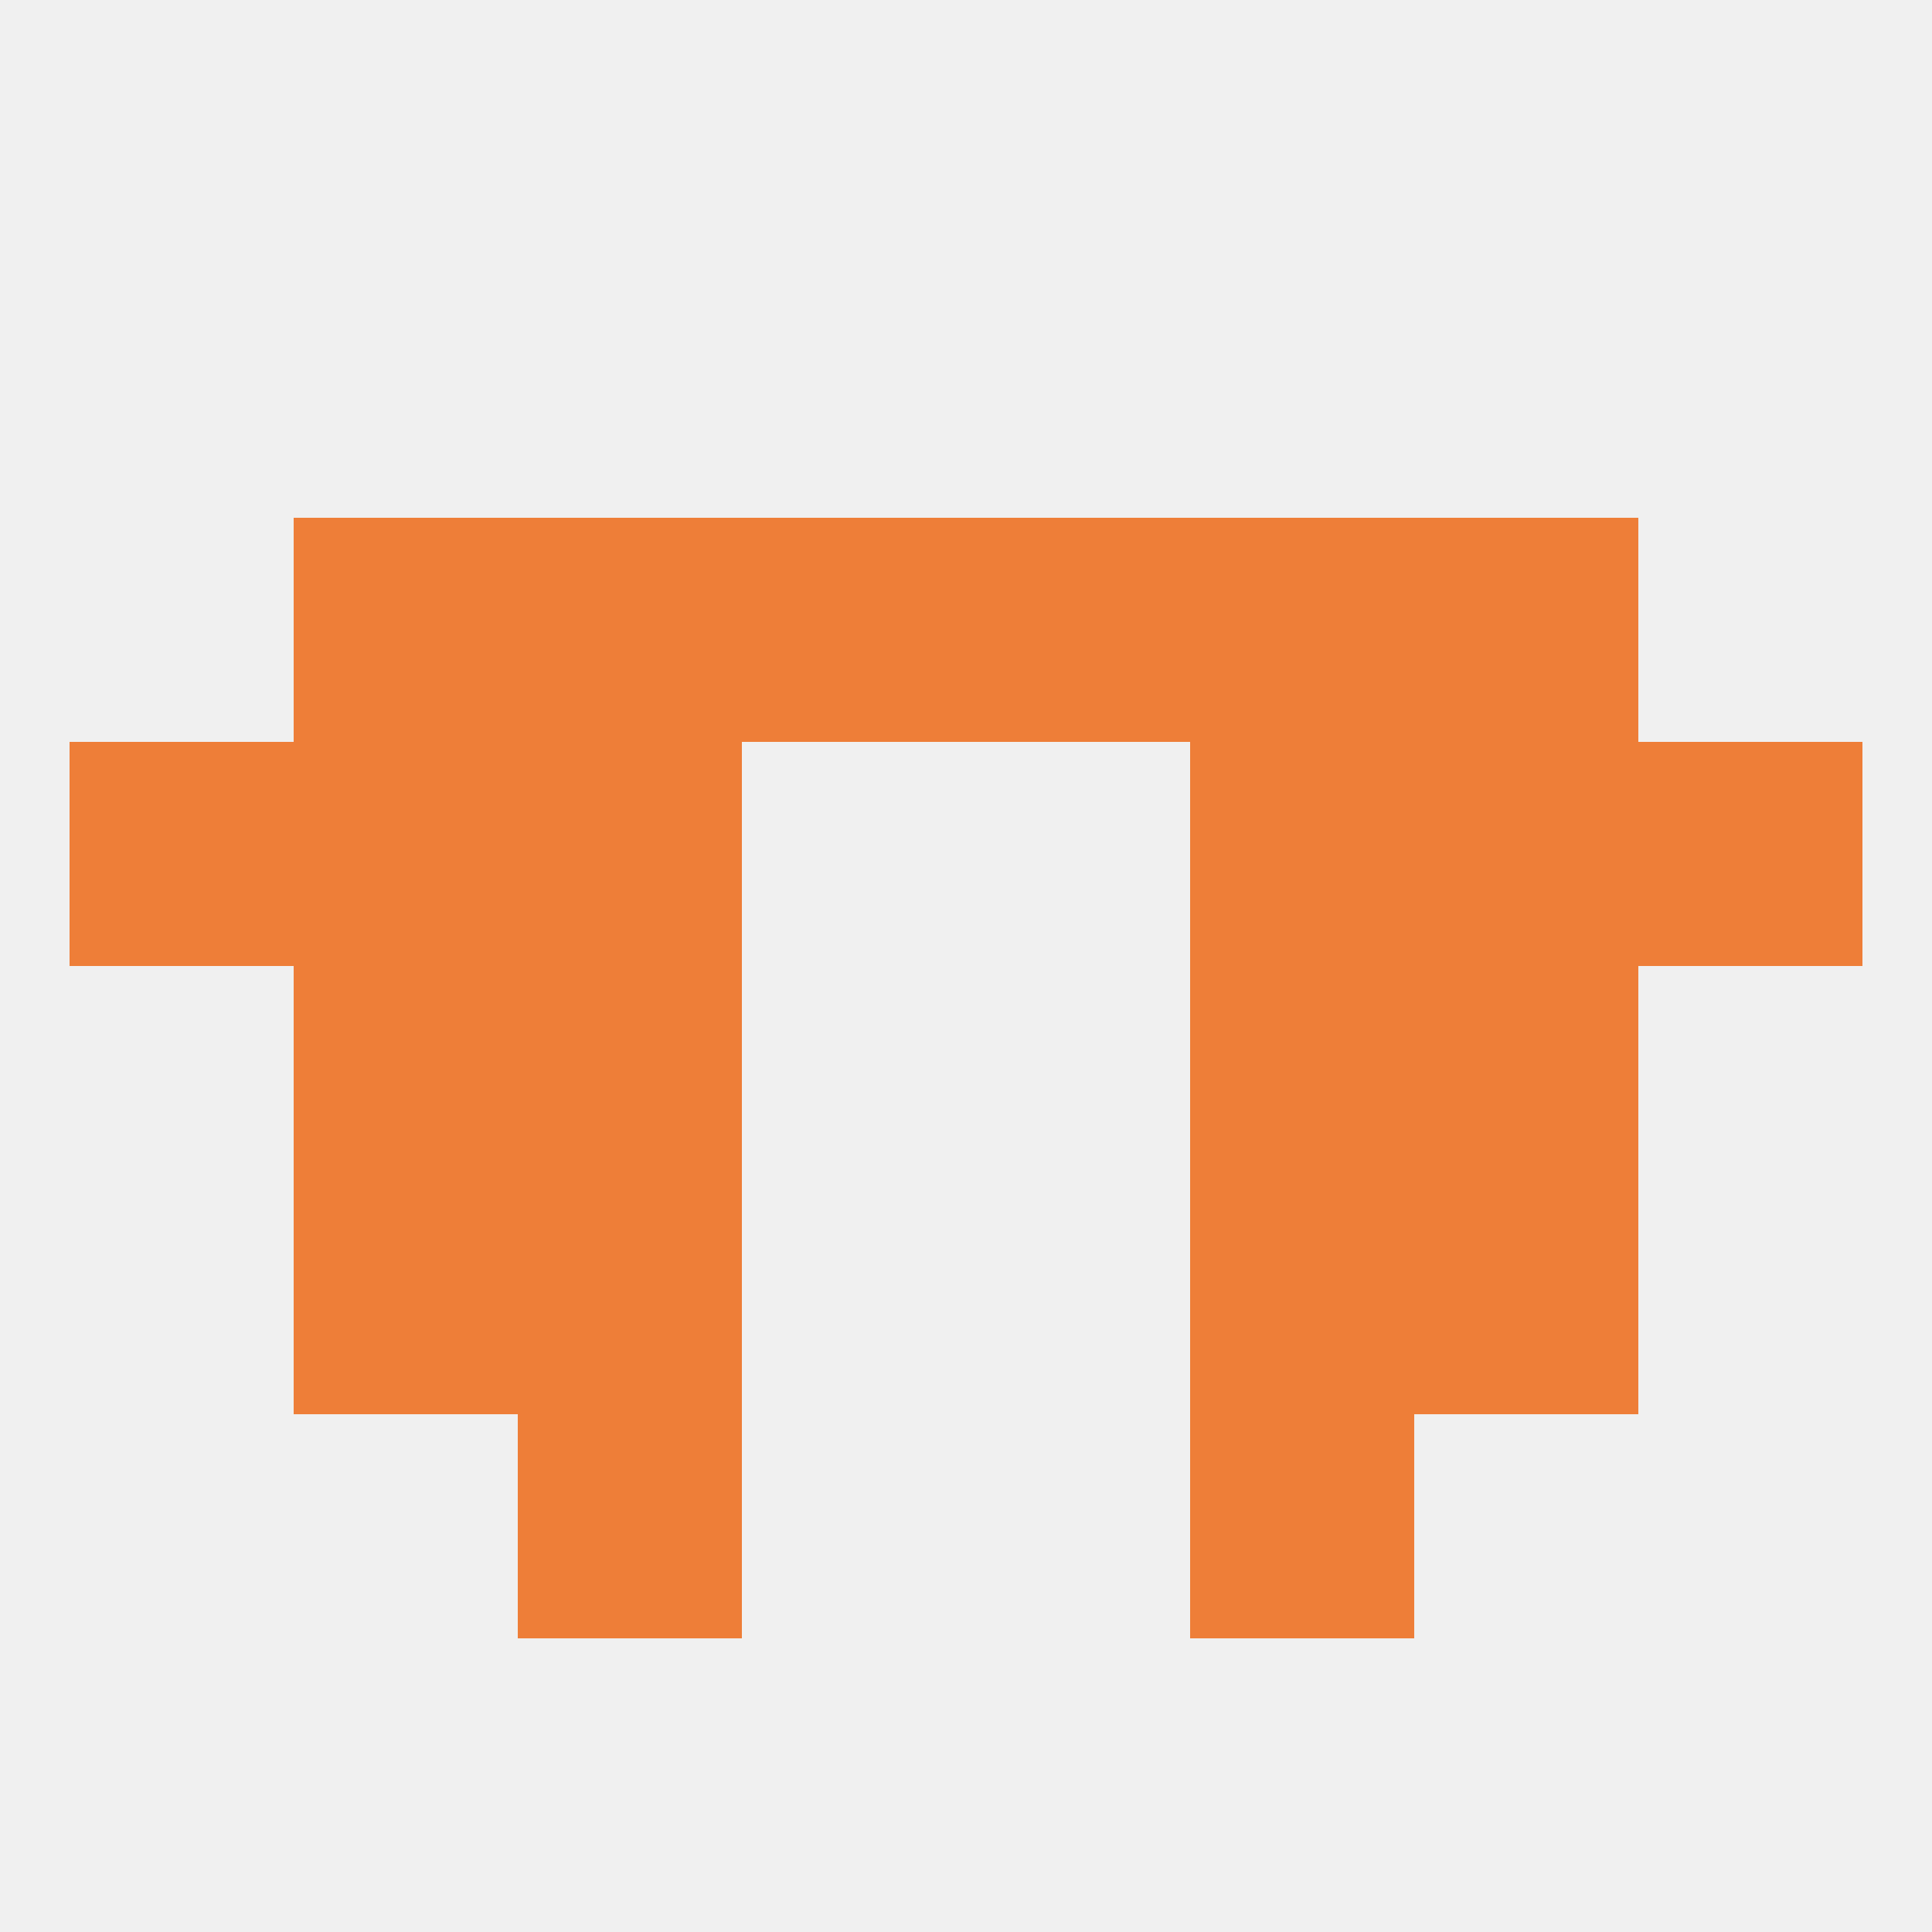
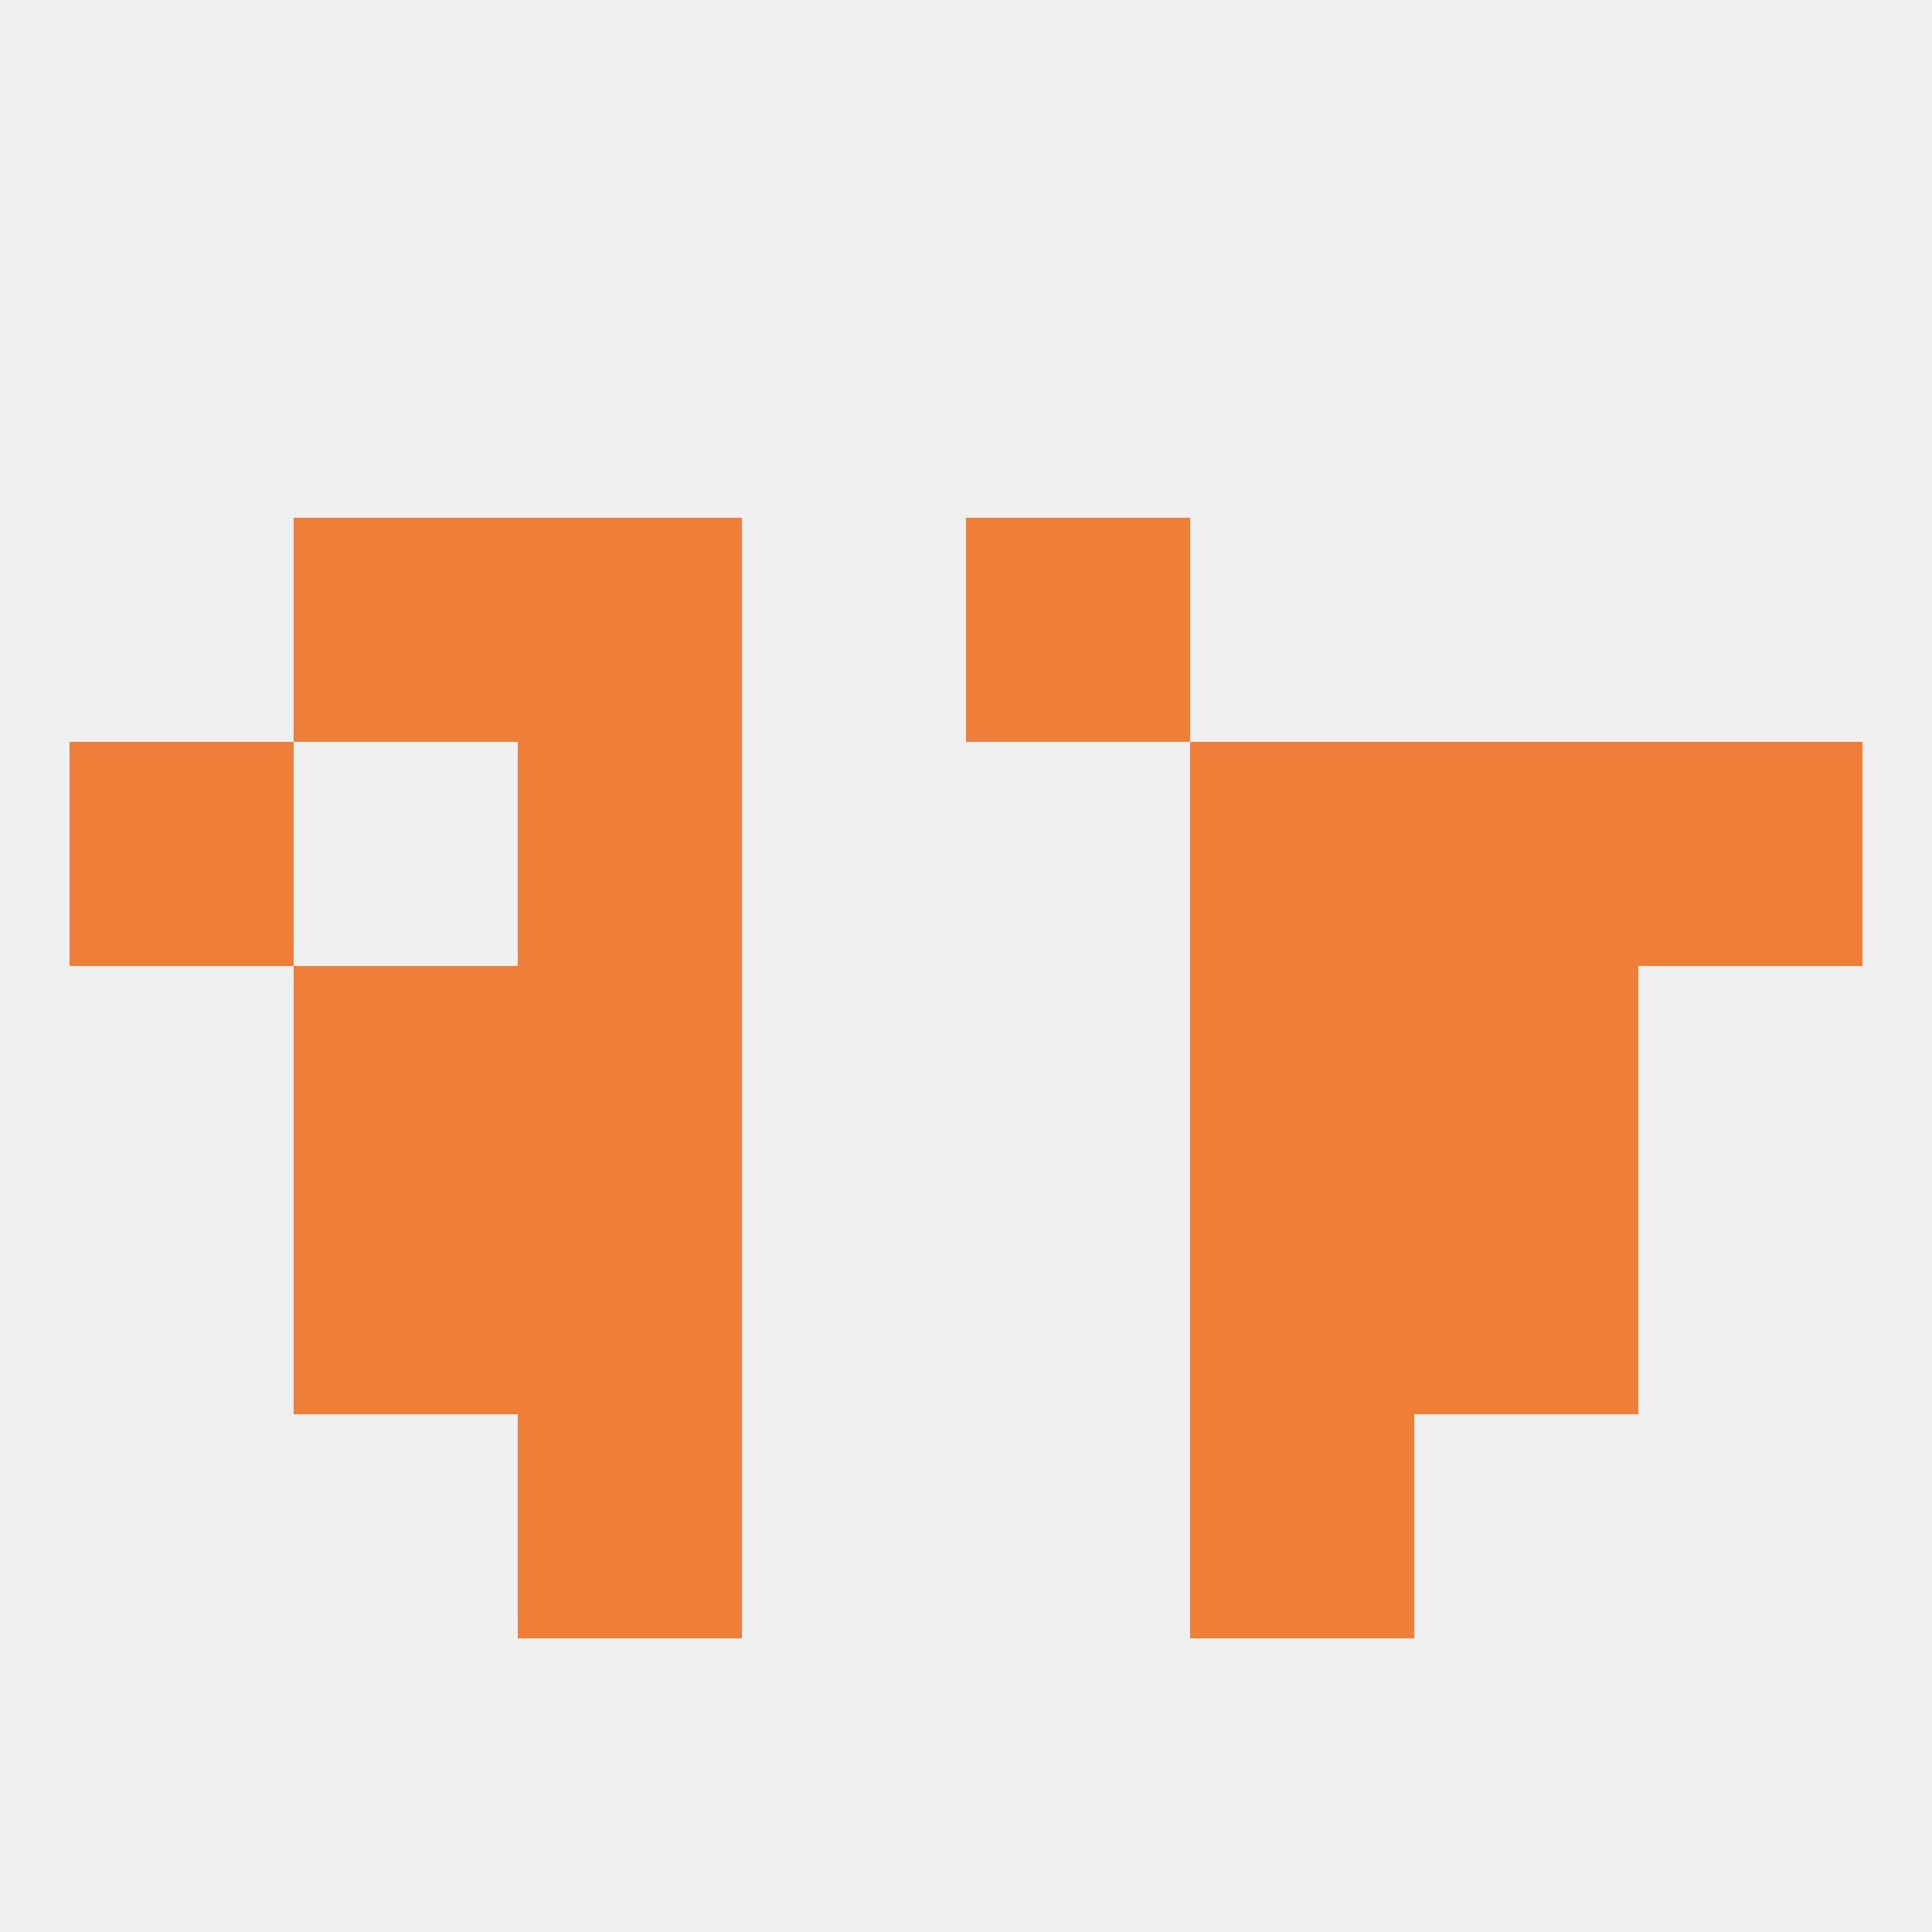
<svg xmlns="http://www.w3.org/2000/svg" version="1.1" baseprofile="full" width="250" height="250" viewBox="0 0 250 250">
  <rect width="100%" height="100%" fill="rgba(240,240,240,255)" />
  <rect x="67" y="96" width="29" height="29" fill="rgba(238,126,56,255)" />
  <rect x="154" y="96" width="29" height="29" fill="rgba(238,126,56,255)" />
  <rect x="9" y="96" width="29" height="29" fill="rgba(238,126,56,255)" />
  <rect x="212" y="96" width="29" height="29" fill="rgba(238,126,56,255)" />
-   <rect x="38" y="96" width="29" height="29" fill="rgba(238,126,56,255)" />
  <rect x="183" y="96" width="29" height="29" fill="rgba(238,126,56,255)" />
  <rect x="38" y="67" width="29" height="29" fill="rgba(238,126,56,255)" />
-   <rect x="183" y="67" width="29" height="29" fill="rgba(238,126,56,255)" />
-   <rect x="96" y="67" width="29" height="29" fill="rgba(238,126,56,255)" />
  <rect x="125" y="67" width="29" height="29" fill="rgba(238,126,56,255)" />
  <rect x="67" y="67" width="29" height="29" fill="rgba(238,126,56,255)" />
-   <rect x="154" y="67" width="29" height="29" fill="rgba(238,126,56,255)" />
  <rect x="67" y="125" width="29" height="29" fill="rgba(238,126,56,255)" />
  <rect x="154" y="125" width="29" height="29" fill="rgba(238,126,56,255)" />
  <rect x="38" y="125" width="29" height="29" fill="rgba(238,126,56,255)" />
  <rect x="183" y="125" width="29" height="29" fill="rgba(238,126,56,255)" />
  <rect x="67" y="154" width="29" height="29" fill="rgba(238,126,56,255)" />
  <rect x="154" y="154" width="29" height="29" fill="rgba(238,126,56,255)" />
  <rect x="38" y="154" width="29" height="29" fill="rgba(238,126,56,255)" />
  <rect x="183" y="154" width="29" height="29" fill="rgba(238,126,56,255)" />
  <rect x="67" y="183" width="29" height="29" fill="rgba(238,126,56,255)" />
  <rect x="154" y="183" width="29" height="29" fill="rgba(238,126,56,255)" />
</svg>